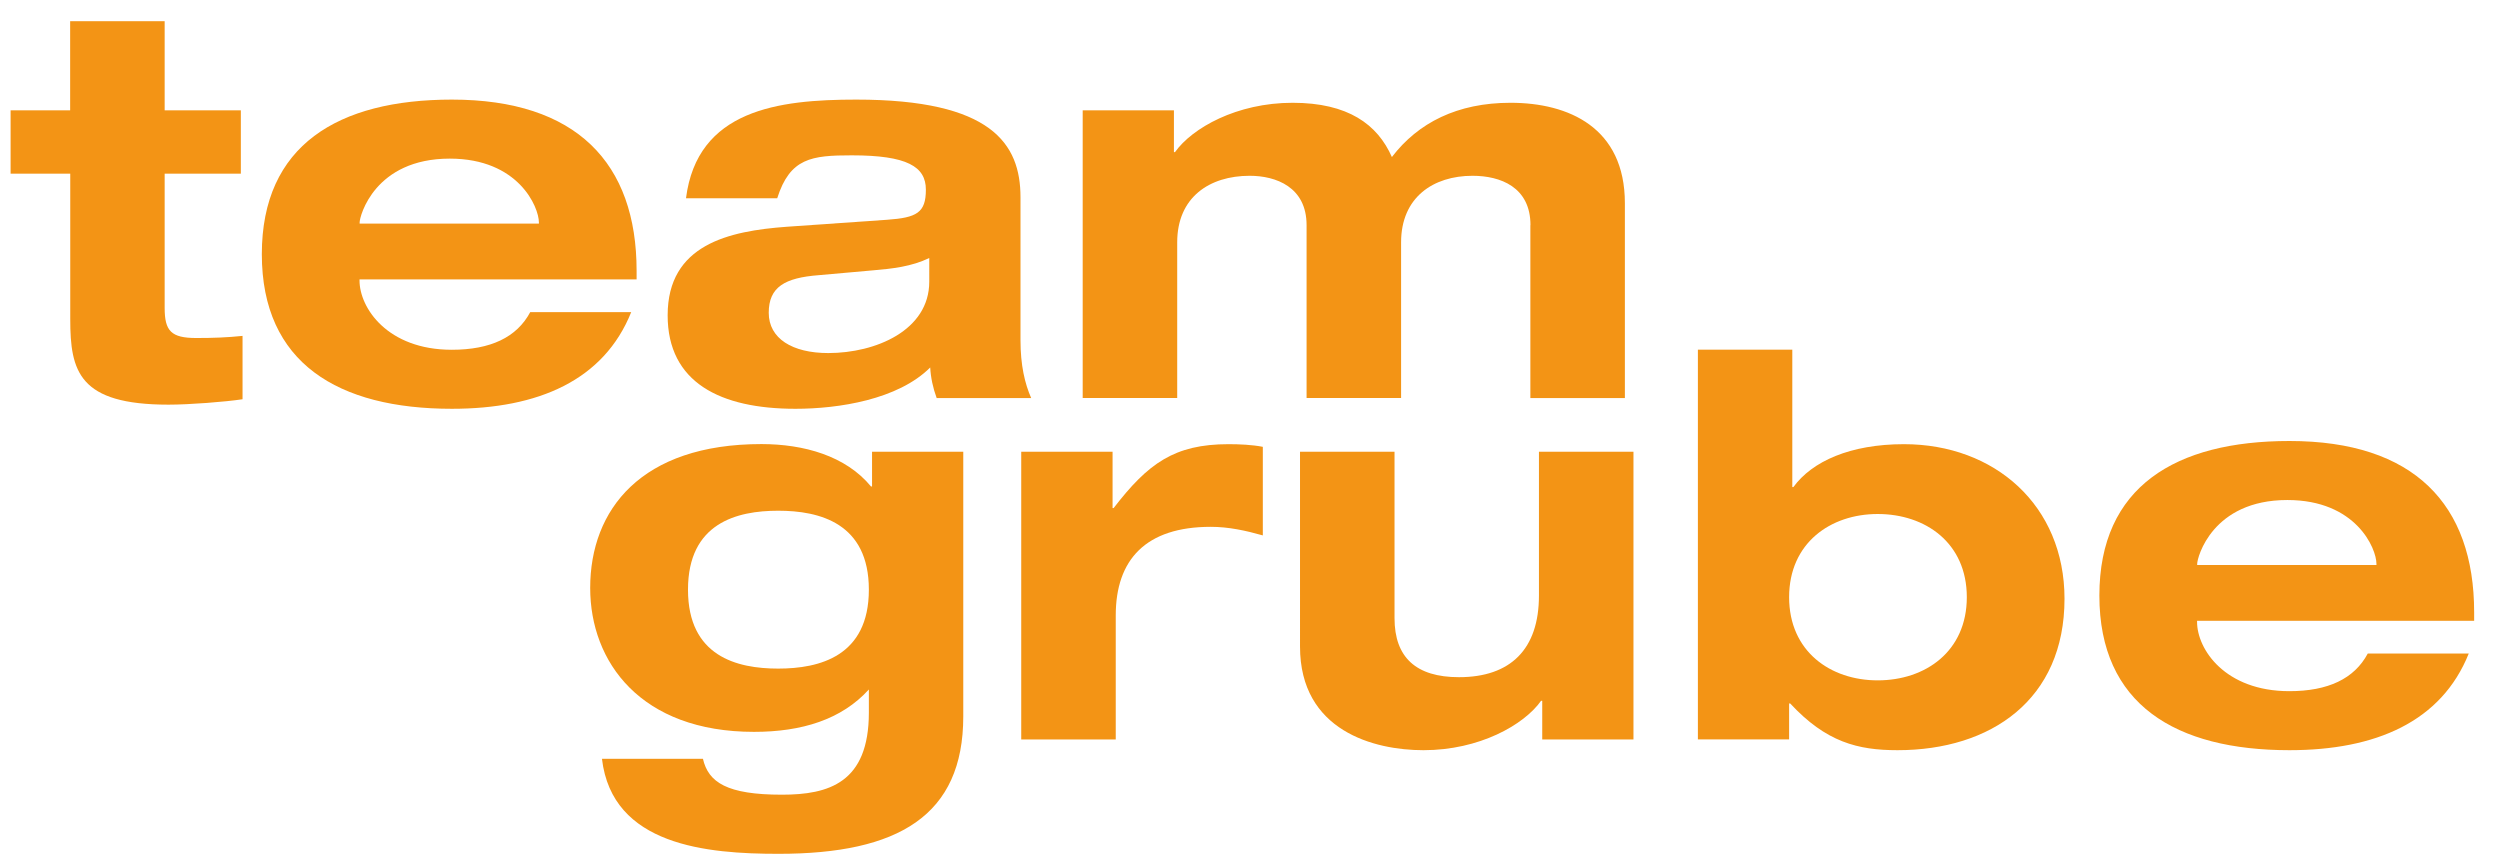
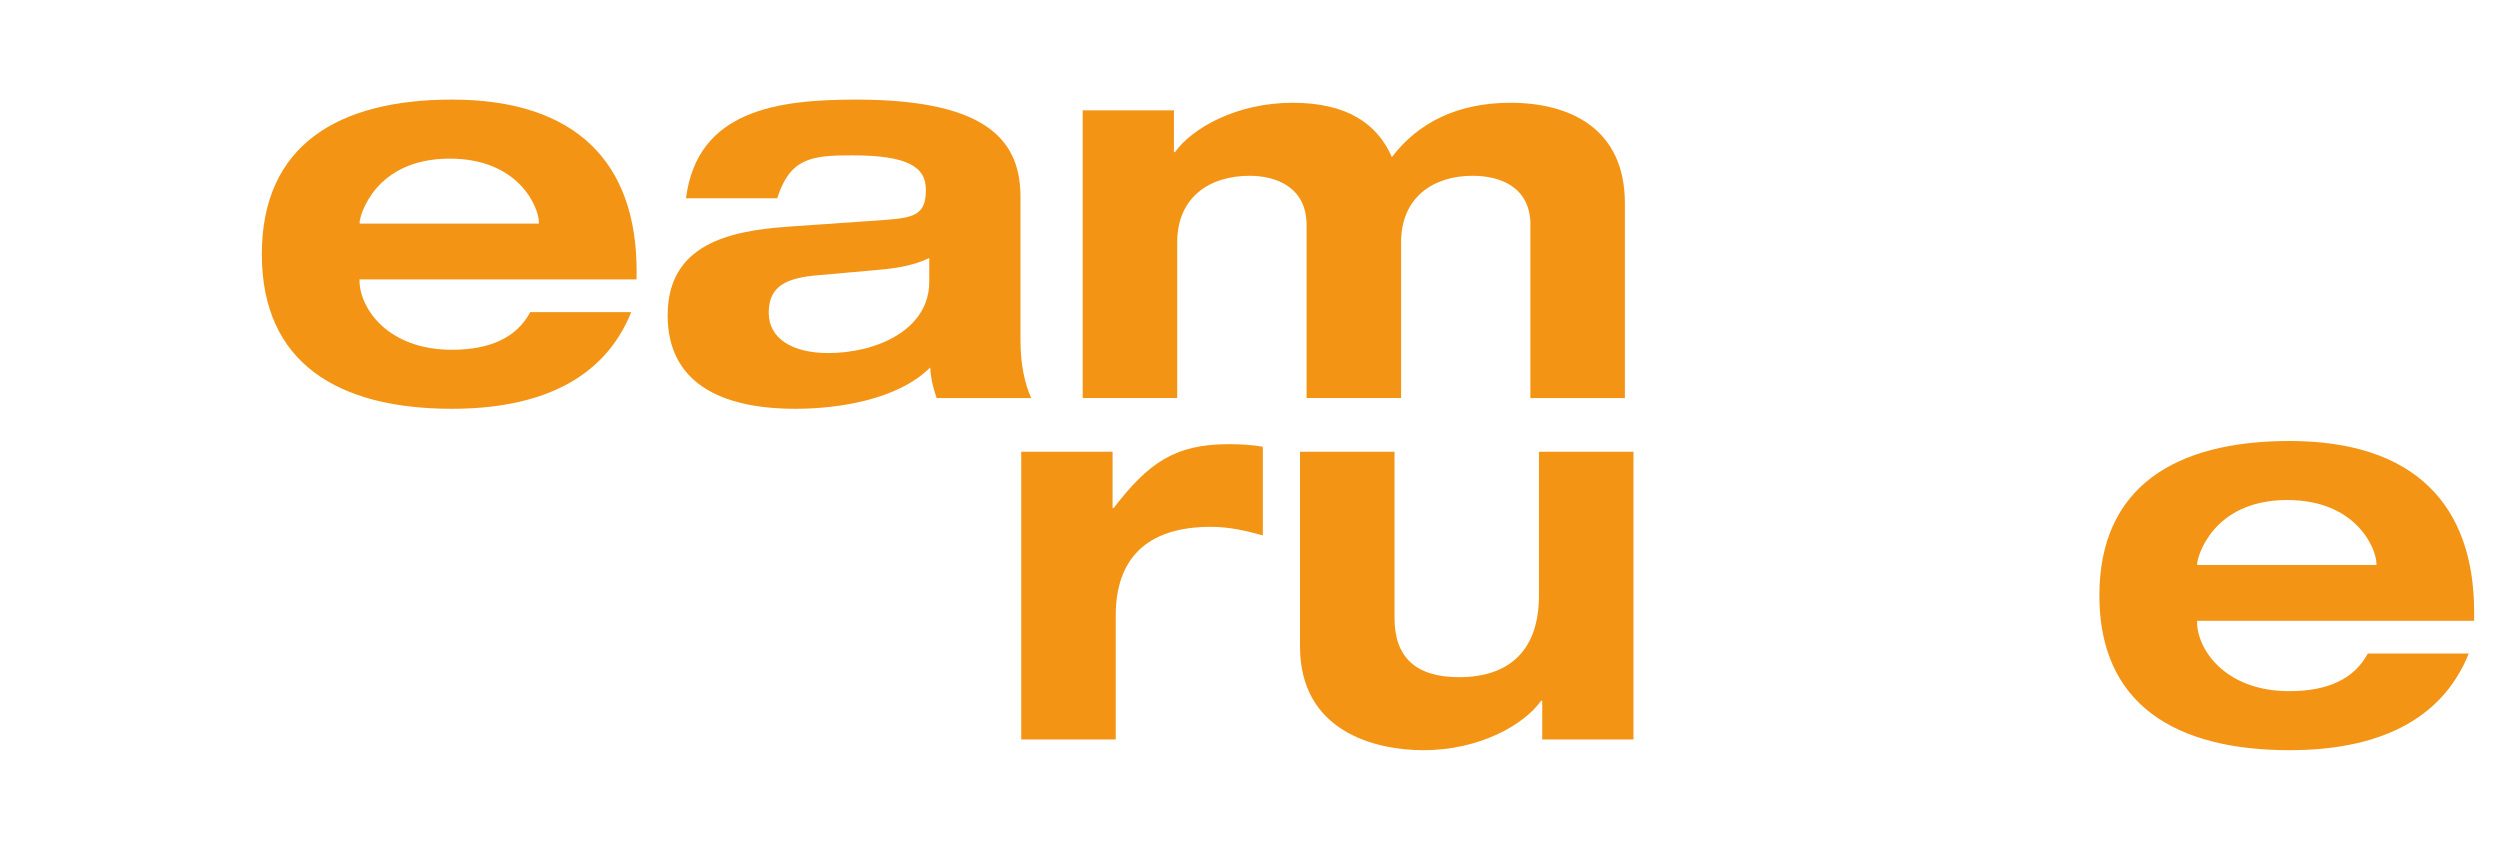
<svg xmlns="http://www.w3.org/2000/svg" xmlns:xlink="http://www.w3.org/1999/xlink" version="1.1" id="Ebene_1" x="0px" y="0px" viewBox="0 0 235.94 81.88" style="enable-background:new 0 0 235.94 81.88;" xml:space="preserve">
  <style type="text/css"> .st0{clip-path:url(#SVGID_00000146473603174164255170000016097221042631016870_);fill:#F39415;} </style>
  <g>
    <defs>
      <rect id="SVGID_1_" x="1" y="2" width="232.5" height="78.58" />
    </defs>
    <clipPath id="SVGID_00000176764216542465520780000012823699444283998602_">
      <use xlink:href="#SVGID_1_" style="overflow:visible;" />
    </clipPath>
-     <path style="clip-path:url(#SVGID_00000176764216542465520780000012823699444283998602_);fill:#F39415;" d="M6.62,2h8.92v8.41h7.19 v5.98h-7.19v12.67c0,2.18,0.61,2.84,2.99,2.84c1.57,0,2.94-0.05,4.36-0.2v5.98c-1.67,0.25-5.02,0.51-6.99,0.51 c-8.46,0-9.27-3.14-9.27-8.06V16.39H1v-5.98h5.62V2z" />
    <path style="clip-path:url(#SVGID_00000176764216542465520780000012823699444283998602_);fill:#F39415;" d="M50.86,21.1V21 c0-1.47-1.93-6.03-8.41-6.03c-7.09,0-8.51,5.42-8.51,6.03v0.1H50.86z M59.57,29.46c-2.58,6.43-8.77,9.12-16.92,9.12 c-10.74,0-17.94-4.31-17.94-14.59c0-10.29,7.2-14.59,17.94-14.59c11.75,0,17.43,5.98,17.43,16.16v0.81H33.93v0.1 c0,2.58,2.63,6.54,8.71,6.54c3.65,0,6.13-1.17,7.4-3.55H59.57z" />
    <path style="clip-path:url(#SVGID_00000176764216542465520780000012823699444283998602_);fill:#F39415;" d="M87.7,24.35 c-1.67,0.81-3.5,1.01-5.27,1.16l-5.17,0.46c-3.19,0.25-4.71,1.11-4.71,3.55c0,2.43,2.23,3.8,5.62,3.8c4.46,0,9.53-2.13,9.53-6.74 V24.35z M64.74,18.72c1.06-8.36,8.71-9.32,16.06-9.32c12.77,0,15.51,4.15,15.51,9.22V32.1c0,2.38,0.41,4.1,1.01,5.47H88.4 c-0.35-0.96-0.56-1.93-0.61-2.89c-3.04,3.04-8.66,3.9-12.72,3.9c-7.09,0-12.06-2.48-12.06-8.82c0-6.69,5.78-7.96,11.25-8.36 l9.47-0.66c2.79-0.2,3.65-0.66,3.65-2.84c0-2.18-1.77-3.24-6.99-3.24c-3.8,0-5.83,0.25-7.04,4.05H64.74z" />
    <path style="clip-path:url(#SVGID_00000176764216542465520780000012823699444283998602_);fill:#F39415;" d="M144.44,21.25 c0-3.6-2.84-4.66-5.47-4.66c-3.7,0-6.74,2.03-6.74,6.28v14.69h-8.92V21.25c0-3.6-2.89-4.66-5.37-4.66c-3.8,0-6.84,2.03-6.84,6.28 v14.69h-8.92V10.41h8.61v3.95h0.1c1.62-2.28,5.83-4.66,11.1-4.66c5.22,0,8.01,2.03,9.37,5.12c2.48-3.24,6.18-5.12,11.2-5.12 c5.47,0,10.79,2.33,10.79,9.48v18.39h-8.92V21.25z" />
-     <path style="clip-path:url(#SVGID_00000176764216542465520780000012823699444283998602_);fill:#F39415;" d="M73.44,63.1 c3.9,0,8.56-1.16,8.56-7.45s-4.66-7.45-8.56-7.45c-3.9,0-8.51,1.16-8.51,7.45S69.54,63.1,73.44,63.1 M82.3,42.63h8.61v24.98 c0,9.37-6.13,12.97-17.43,12.97c-6.74,0-15.71-0.76-16.67-8.97h9.53c0.51,2.23,2.28,3.39,7.45,3.39C78.2,75,82,73.89,82,67.25 v-2.18c-2.58,2.84-6.33,4-10.84,4c-10.69,0-15.46-6.59-15.46-13.58c0-7.4,4.81-13.58,16.16-13.58c4,0,7.96,1.11,10.34,4h0.1V42.63z " />
    <path style="clip-path:url(#SVGID_00000176764216542465520780000012823699444283998602_);fill:#F39415;" d="M96.39,42.63H105v5.32 h0.1c3.24-4.21,5.73-6.03,10.84-6.03c1.01,0,2.23,0.05,3.24,0.25v8.36c-1.62-0.46-3.24-0.81-4.91-0.81c-6.13,0-8.97,3.09-8.97,8.36 v11.71h-8.92V42.63z" />
    <path style="clip-path:url(#SVGID_00000176764216542465520780000012823699444283998602_);fill:#F39415;" d="M145.54,66.14h-0.1 c-1.62,2.28-5.83,4.66-11.1,4.66c-4.66,0-11.65-1.82-11.65-9.78V42.63h8.92v15.71c0,3.7,2.03,5.57,6.08,5.57 c4.86,0,7.55-2.63,7.55-7.7V42.63h8.92v27.16h-8.61V66.14z" />
-     <path style="clip-path:url(#SVGID_00000176764216542465520780000012823699444283998602_);fill:#F39415;" d="M177.21,64.21 c4.51,0,8.41-2.74,8.41-7.85c0-5.12-3.9-7.85-8.41-7.85c-4.46,0-8.36,2.74-8.36,7.85C168.85,61.48,172.75,64.21,177.21,64.21 M160.23,33h8.92v12.97h0.1c1.77-2.43,5.37-4.05,10.44-4.05c8.56,0,15.15,5.78,15.15,14.59c0,9.52-6.94,14.29-15.76,14.29 c-3.75,0-6.74-0.76-10.13-4.41h-0.1v3.39h-8.61V33z" />
    <path style="clip-path:url(#SVGID_00000176764216542465520780000012823699444283998602_);fill:#F39415;" d="M224.28,53.32v-0.1 c0-1.47-1.93-6.03-8.41-6.03c-7.09,0-8.51,5.42-8.51,6.03v0.1H224.28z M232.99,61.68c-2.58,6.43-8.77,9.12-16.92,9.12 c-10.74,0-17.94-4.31-17.94-14.59c0-10.29,7.2-14.59,17.94-14.59c11.75,0,17.43,5.98,17.43,16.16v0.81h-26.15v0.1 c0,2.58,2.63,6.54,8.71,6.54c3.65,0,6.13-1.17,7.4-3.55H232.99z" />
  </g>
</svg>